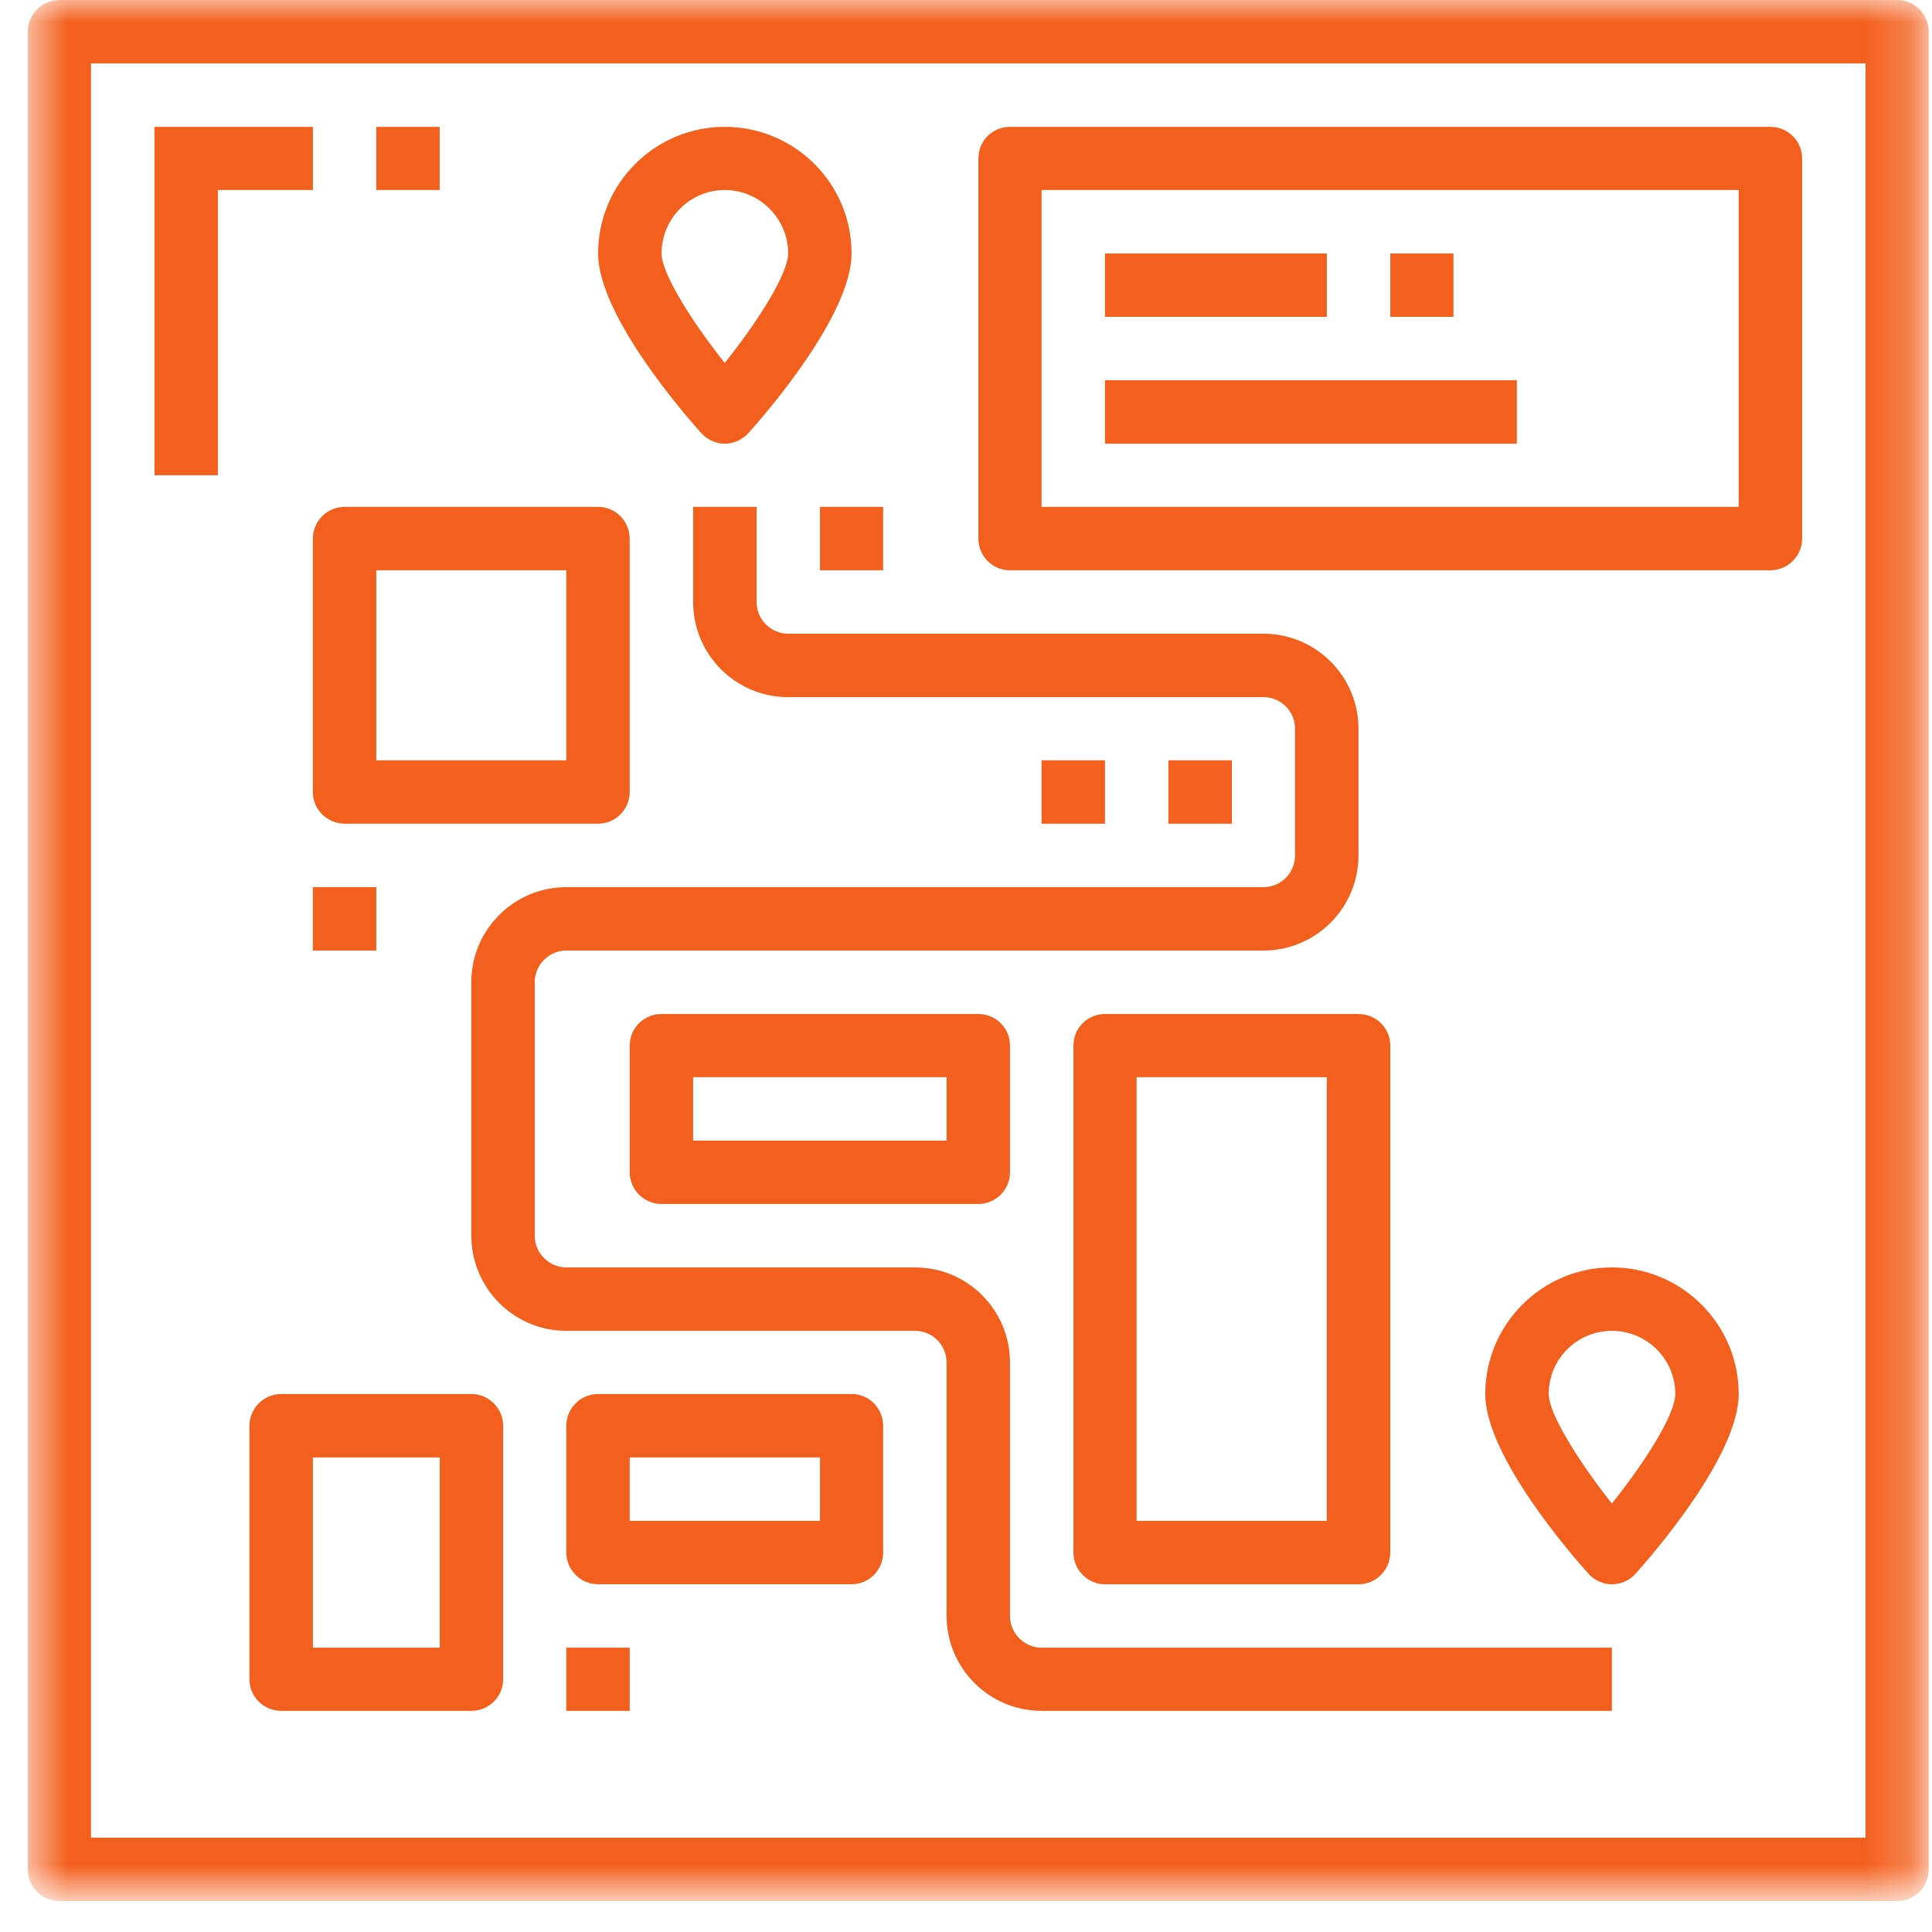
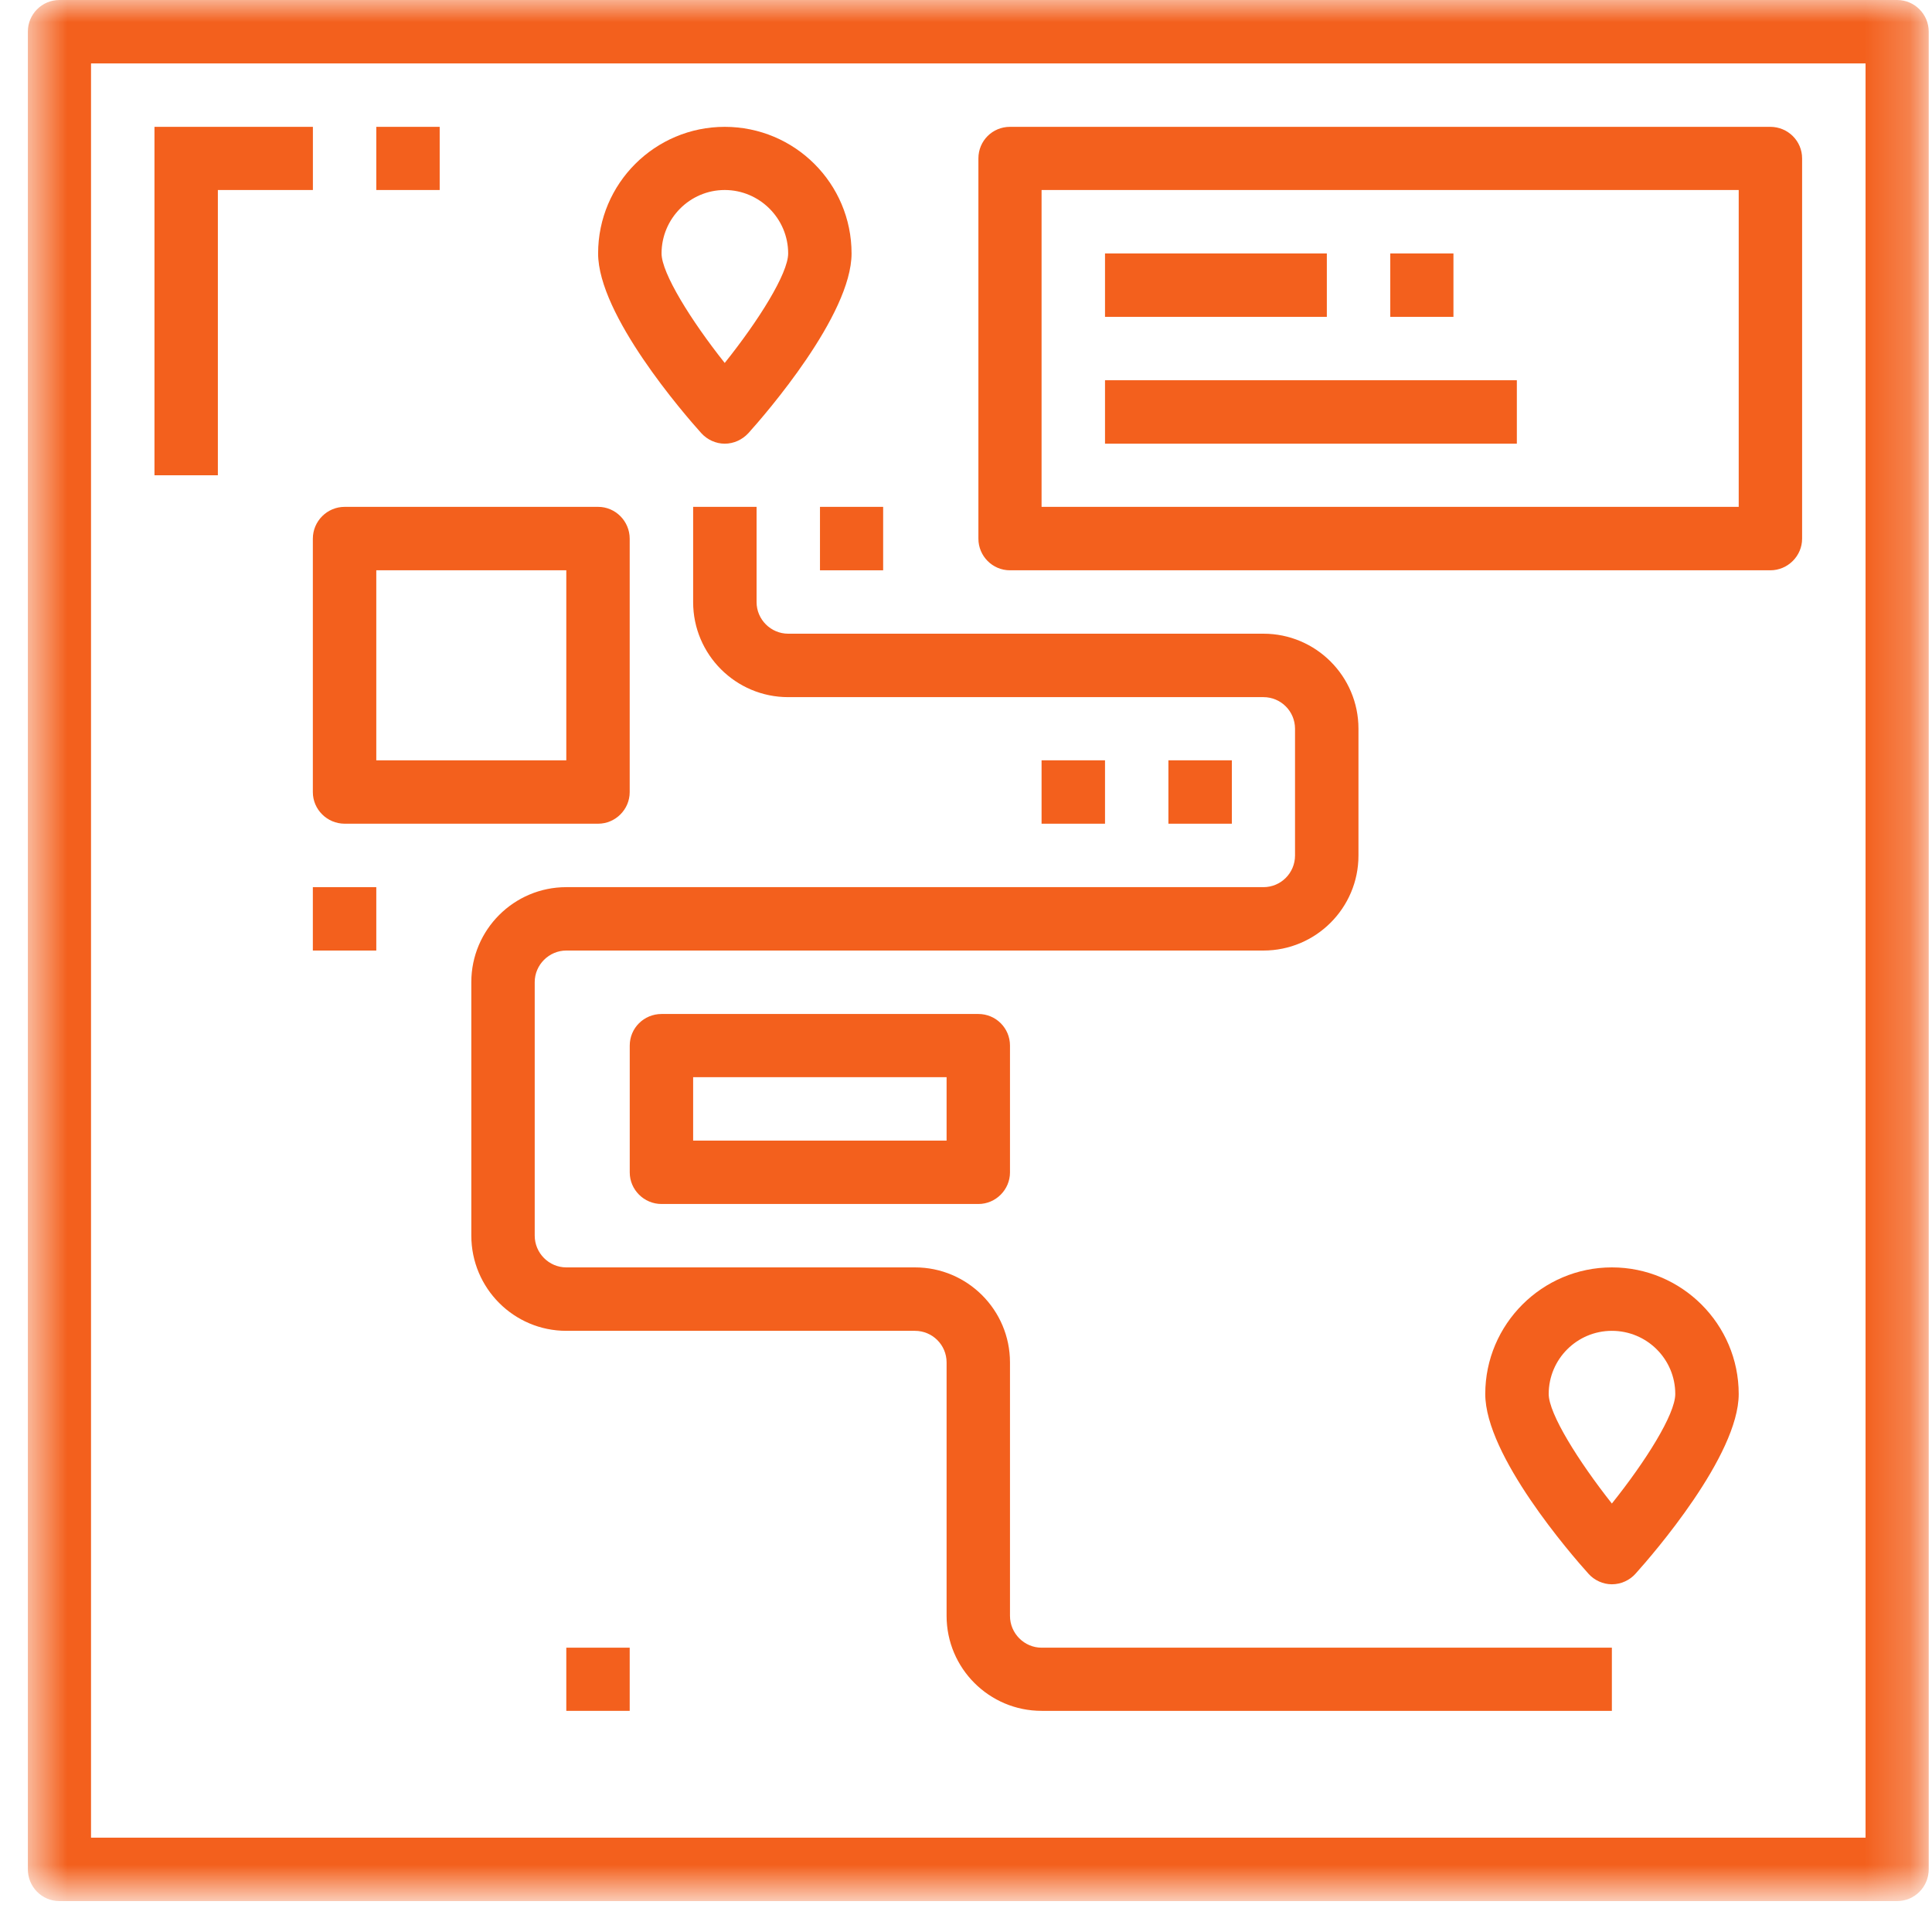
<svg xmlns="http://www.w3.org/2000/svg" width="43" height="43" viewBox="0 0 43 43" fill="none">
  <mask id="mask0_81_1965" style="mask-type:luminance" maskUnits="userSpaceOnUse" x="0" y="0" width="43" height="43">
    <path d="M0.62 0H42.791V42.172H0.62V0Z" fill="white" />
  </mask>
  <g mask="url(#mask0_81_1965)">
    <path d="M2.026 1.411H41.521V40.901H2.026V1.411ZM1.323 42.312H42.224C42.614 42.312 42.927 41.995 42.927 41.604V0.703C42.927 0.318 42.614 0 42.224 0H1.323C0.932 0 0.62 0.318 0.62 0.703V41.604C0.62 41.995 0.932 42.312 1.323 42.312Z" fill="#F3601D" />
  </g>
  <path d="M22.479 35.964V30.323C22.479 29.156 21.531 28.208 20.365 28.208H12.604C12.219 28.208 11.901 27.891 11.901 27.5V21.859C11.901 21.474 12.219 21.156 12.604 21.156H28.12C29.287 21.156 30.235 20.208 30.235 19.042V16.219C30.235 15.052 29.287 14.104 28.12 14.104H17.542C17.156 14.104 16.839 13.787 16.839 13.401V11.281H15.427V13.401C15.427 14.568 16.375 15.516 17.542 15.516H28.12C28.511 15.516 28.823 15.833 28.823 16.219V19.042C28.823 19.427 28.511 19.745 28.12 19.745H12.604C11.438 19.745 10.49 20.693 10.49 21.859V27.5C10.49 28.672 11.438 29.62 12.604 29.62H20.365C20.75 29.62 21.068 29.932 21.068 30.323V35.964C21.068 37.13 22.016 38.078 23.183 38.078H35.875V36.672H23.183C22.797 36.672 22.479 36.354 22.479 35.964Z" fill="#F3601D" />
  <path d="M21.068 25.386H15.427V23.974H21.068V25.386ZM14.724 22.568C14.333 22.568 14.016 22.88 14.016 23.271V26.094C14.016 26.479 14.333 26.797 14.724 26.797H21.776C22.162 26.797 22.479 26.479 22.479 26.094V23.271C22.479 22.88 22.162 22.568 21.776 22.568H14.724Z" fill="#F3601D" />
-   <path d="M29.531 33.849H25.297V23.974H29.531V33.849ZM24.594 22.568C24.208 22.568 23.891 22.88 23.891 23.271V34.552C23.891 34.943 24.208 35.261 24.594 35.261H30.234C30.625 35.261 30.943 34.943 30.943 34.552V23.271C30.943 22.88 30.625 22.568 30.234 22.568H24.594Z" fill="#F3601D" />
-   <path d="M9.787 36.672H6.964V32.438H9.787V36.672ZM10.49 31.026H6.261C5.87 31.026 5.552 31.344 5.552 31.734V37.375C5.552 37.766 5.87 38.078 6.261 38.078H10.49C10.88 38.078 11.198 37.766 11.198 37.375V31.734C11.198 31.344 10.88 31.026 10.49 31.026Z" fill="#F3601D" />
-   <path d="M18.25 33.849H14.015V32.438H18.25V33.849ZM18.953 31.026H13.312C12.922 31.026 12.604 31.344 12.604 31.734V34.552C12.604 34.943 12.922 35.26 13.312 35.26H18.953C19.344 35.26 19.656 34.943 19.656 34.552V31.734C19.656 31.344 19.344 31.026 18.953 31.026Z" fill="#F3601D" />
  <path d="M8.375 12.693H12.604V16.922H8.375V12.693ZM6.963 17.63C6.963 18.016 7.281 18.333 7.672 18.333H13.312C13.698 18.333 14.015 18.016 14.015 17.63V11.99C14.015 11.599 13.698 11.281 13.312 11.281H7.672C7.281 11.281 6.963 11.599 6.963 11.99V17.63Z" fill="#F3601D" />
  <path d="M6.963 21.156H8.375V19.745H6.963V21.156Z" fill="#F3601D" />
  <path d="M12.604 38.078H14.015V36.672H12.604V38.078Z" fill="#F3601D" />
  <path d="M18.25 12.693H19.656V11.281H18.25V12.693Z" fill="#F3601D" />
  <path d="M26.005 16.922V18.333H27.417V16.922H26.005Z" fill="#F3601D" />
  <path d="M23.182 16.922V18.333H24.594V16.922H23.182Z" fill="#F3601D" />
  <path d="M35.875 33.464C35.13 32.521 34.469 31.464 34.469 31.026C34.469 30.25 35.099 29.62 35.875 29.62C36.656 29.62 37.286 30.25 37.286 31.026C37.286 31.479 36.625 32.526 35.875 33.464ZM35.875 28.208C34.323 28.208 33.057 29.474 33.057 31.026C33.057 32.396 34.969 34.599 35.354 35.026C35.484 35.172 35.677 35.261 35.875 35.261C36.078 35.261 36.271 35.172 36.401 35.026C36.786 34.599 38.698 32.396 38.698 31.026C38.698 29.474 37.432 28.208 35.875 28.208Z" fill="#F3601D" />
  <path d="M16.13 4.229C16.906 4.229 17.542 4.865 17.542 5.641C17.542 6.088 16.88 7.141 16.13 8.078C15.38 7.135 14.724 6.078 14.724 5.641C14.724 4.865 15.354 4.229 16.13 4.229ZM16.13 9.875C16.333 9.875 16.521 9.786 16.656 9.641C17.042 9.213 18.953 7.01 18.953 5.641C18.953 4.083 17.688 2.823 16.13 2.823C14.578 2.823 13.312 4.083 13.312 5.641C13.312 7.01 15.224 9.213 15.609 9.641C15.74 9.786 15.932 9.875 16.13 9.875Z" fill="#F3601D" />
  <path d="M38.698 11.281H23.182V4.229H38.698V11.281ZM39.401 2.823H22.479C22.088 2.823 21.776 3.135 21.776 3.526V11.989C21.776 12.375 22.088 12.693 22.479 12.693H39.401C39.791 12.693 40.109 12.375 40.109 11.989V3.526C40.109 3.135 39.791 2.823 39.401 2.823Z" fill="#F3601D" />
  <path d="M29.531 5.641H24.594V7.052H29.531V5.641Z" fill="#F3601D" />
  <path d="M32.349 5.641H30.943V7.052H32.349V5.641Z" fill="#F3601D" />
  <path d="M33.76 8.463H24.594V9.875H33.76V8.463Z" fill="#F3601D" />
  <path d="M6.964 2.823H3.438V10.578H4.849V4.229H6.964V2.823Z" fill="#F3601D" />
  <path d="M9.786 2.823H8.375V4.229H9.786V2.823Z" fill="#F3601D" />
</svg>